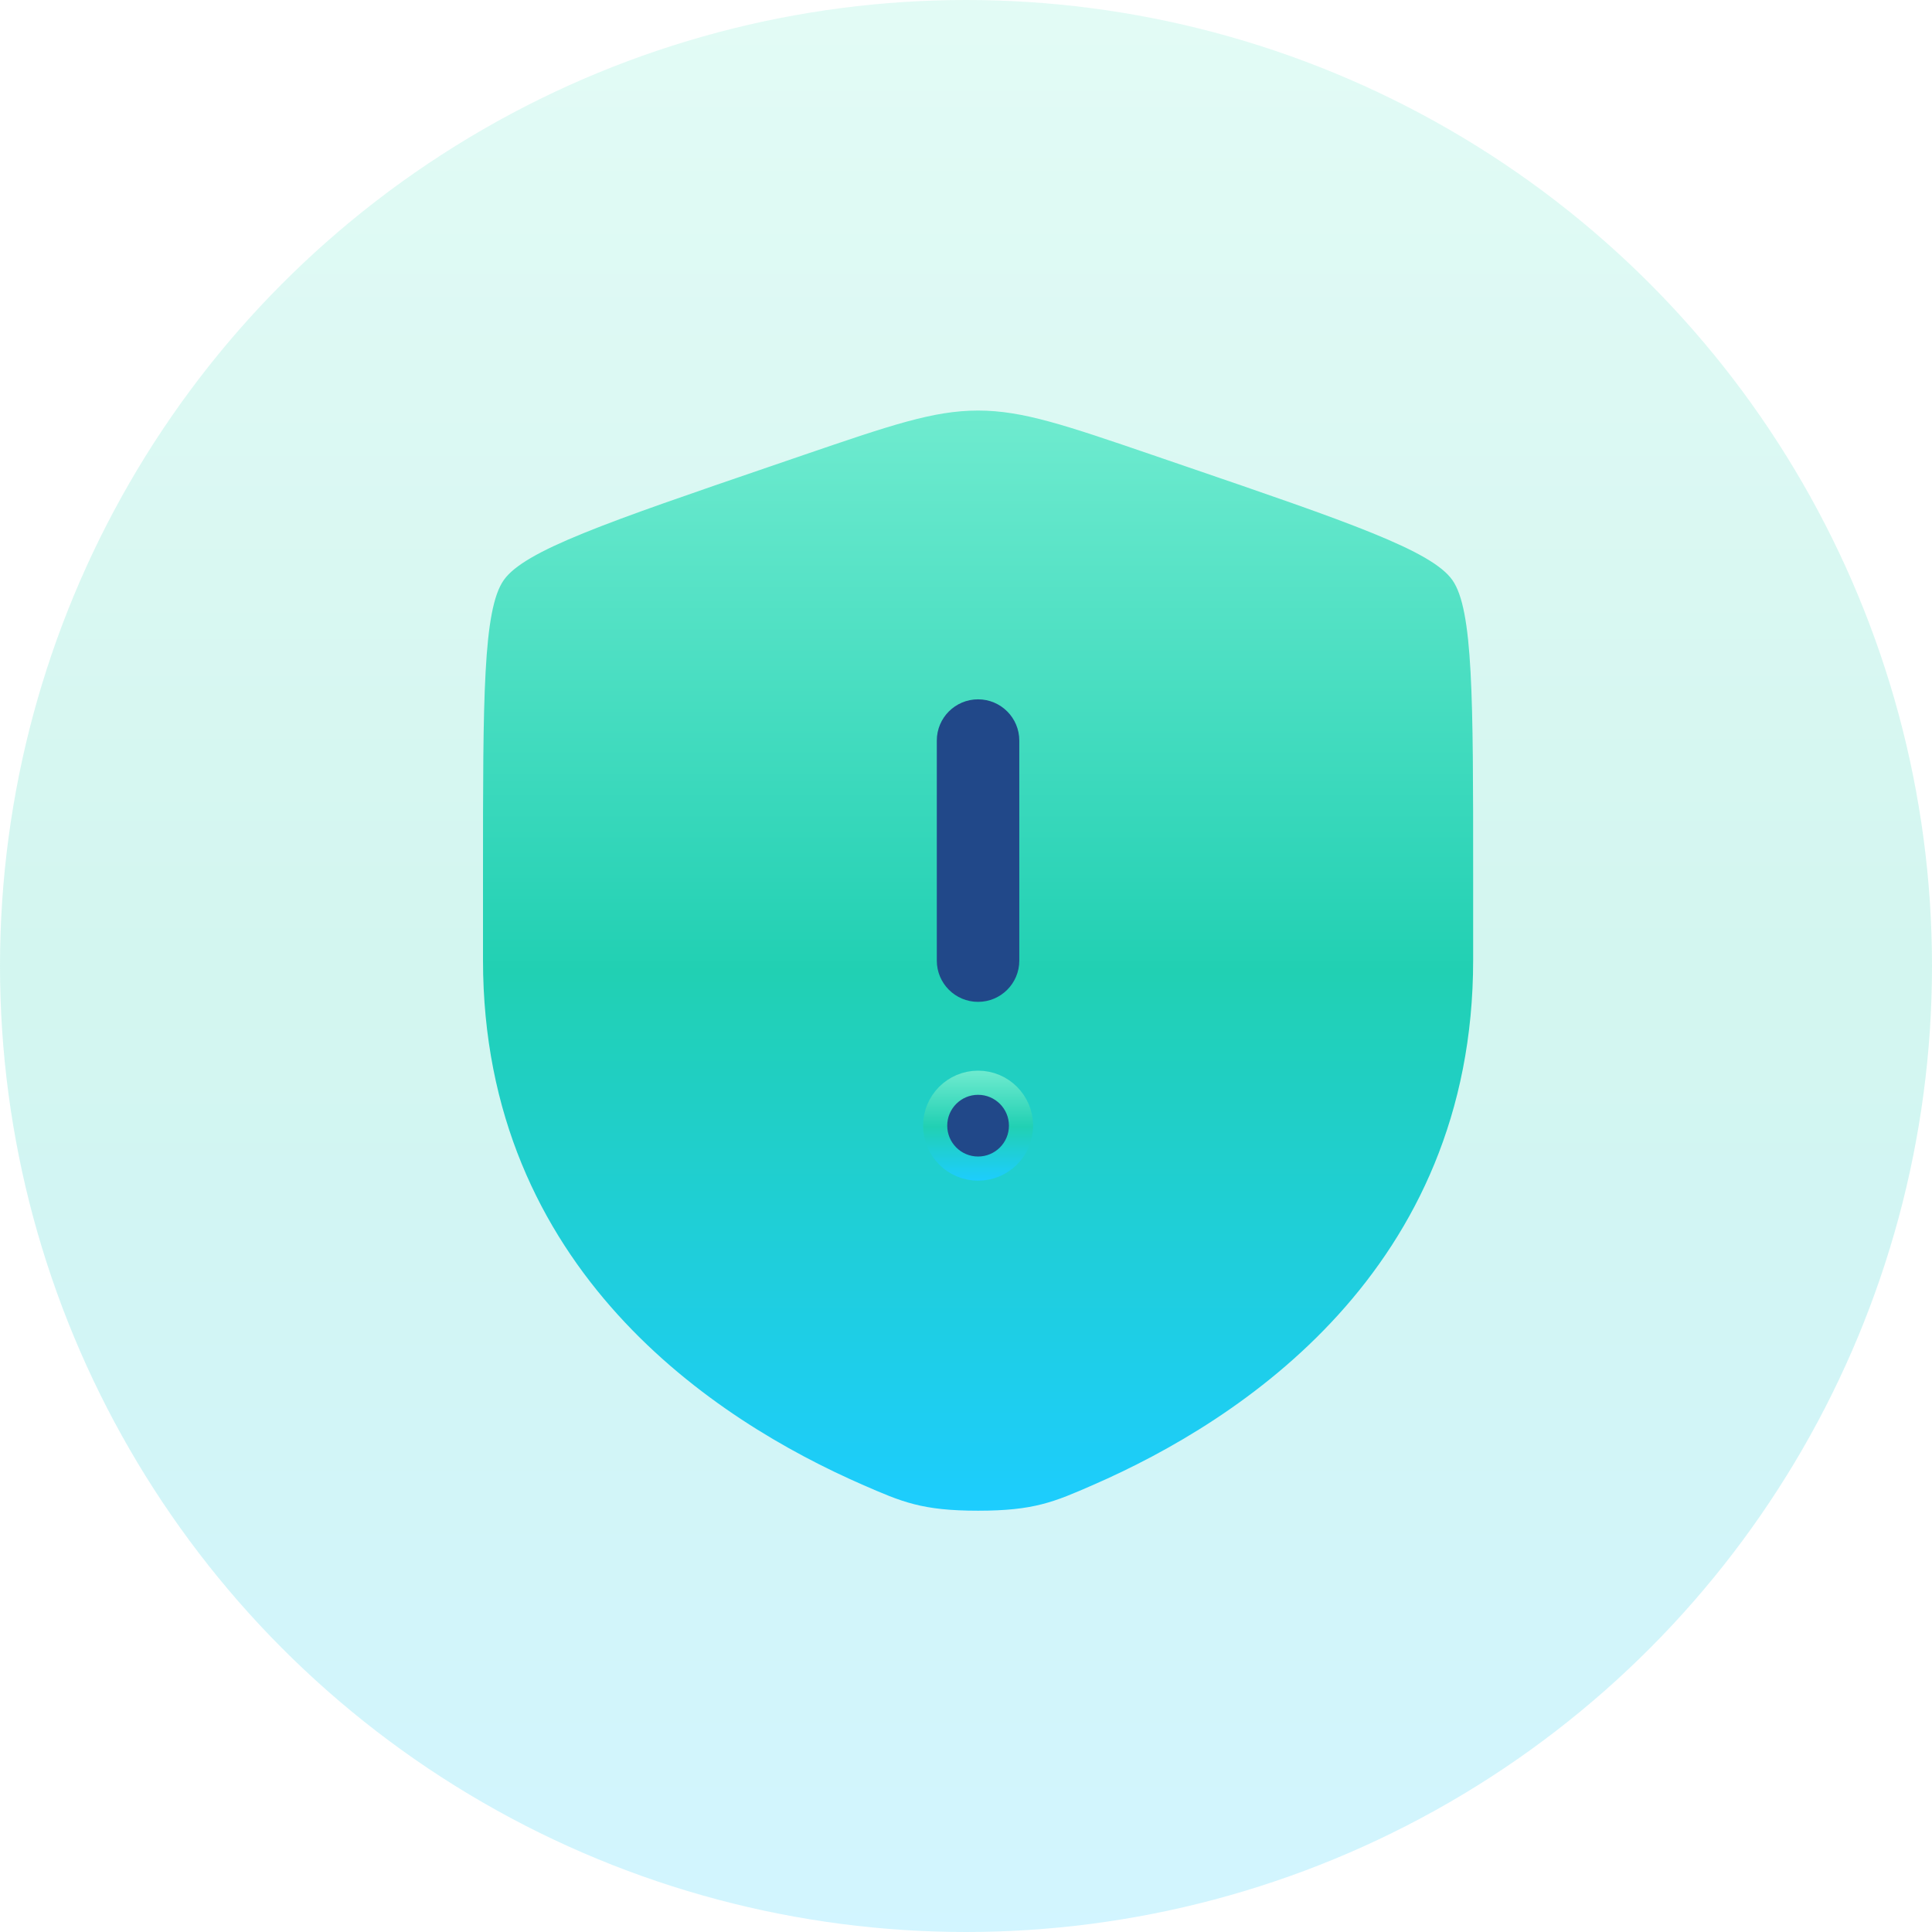
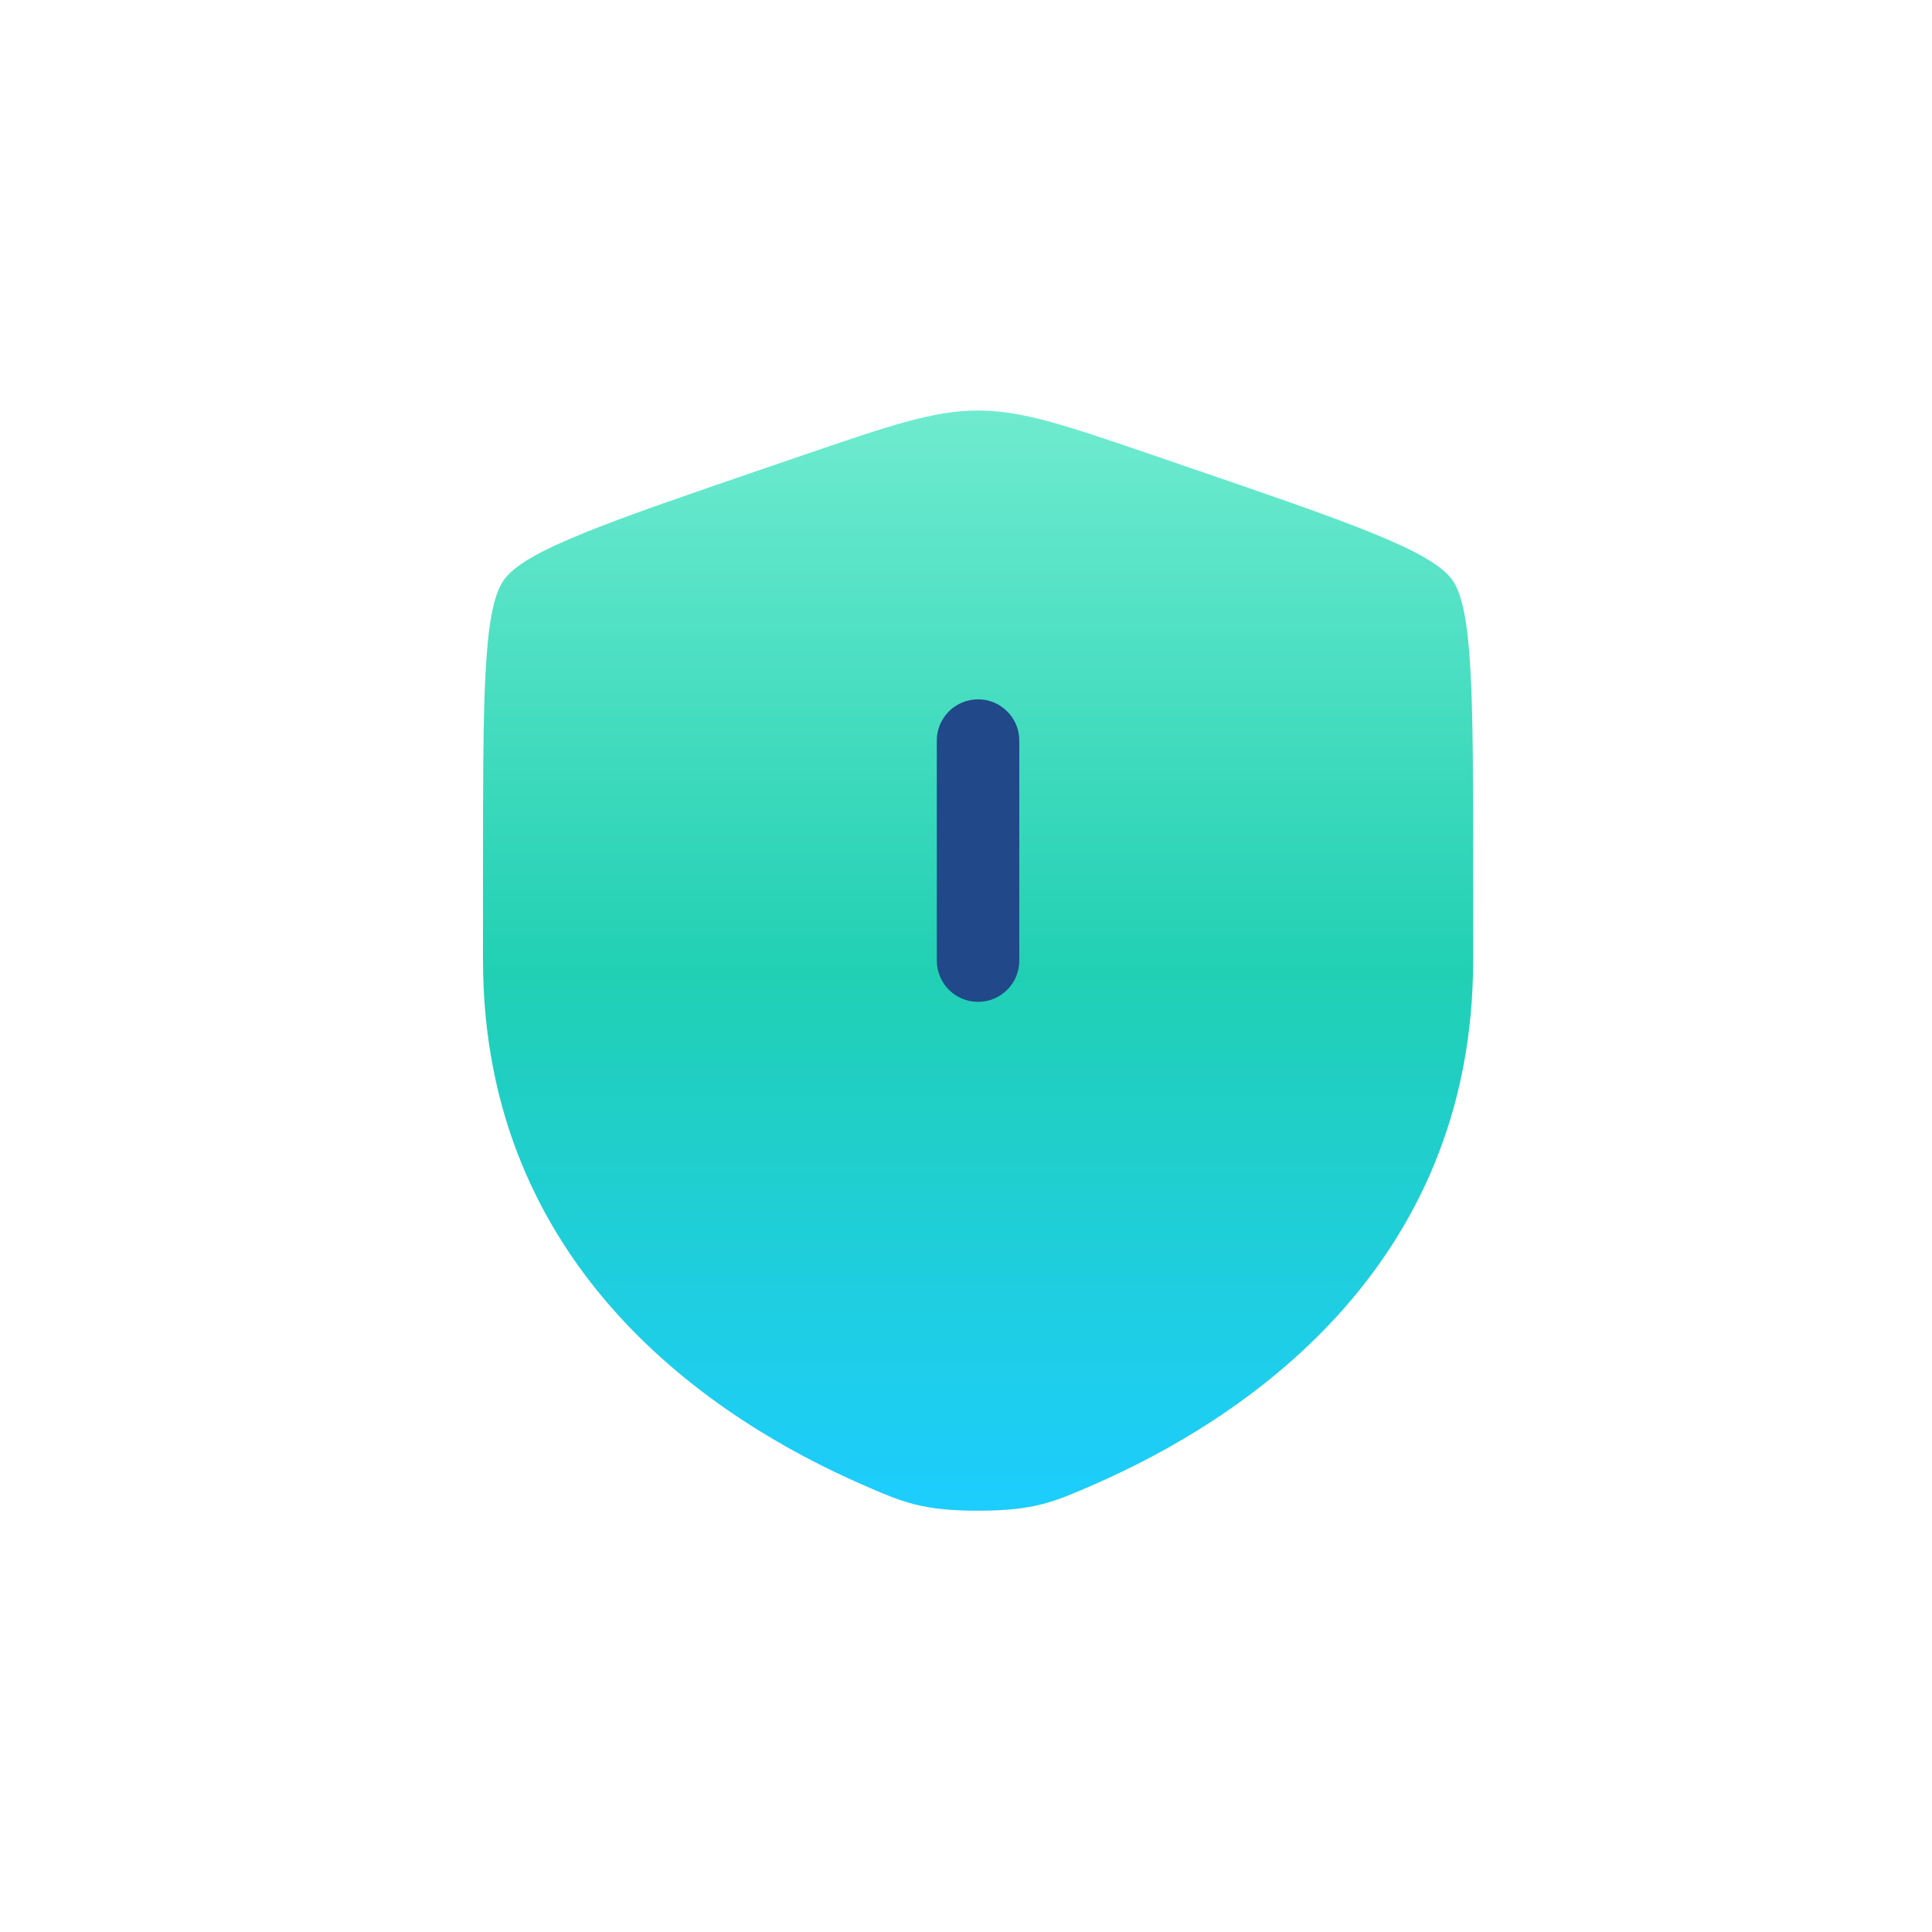
<svg xmlns="http://www.w3.org/2000/svg" width="80" height="80" viewBox="0 0 80 80" fill="none">
-   <circle cx="40" cy="40" r="40" fill="url(#paint0_linear_434_875)" fill-opacity="0.2" />
  <path d="M21.269 24.308L21.269 24.308C21.422 24.09 21.723 23.831 22.25 23.525C22.769 23.223 23.467 22.899 24.368 22.533C26.172 21.8 28.724 20.927 32.154 19.753L32.154 19.753L33.459 19.306L33.459 19.306C37.061 18.074 38.754 17.5 40.499 17.5C42.245 17.5 43.939 18.074 47.541 19.306L47.541 19.306L48.846 19.753C48.846 19.753 48.846 19.753 48.846 19.753C52.276 20.927 54.828 21.801 56.631 22.534C57.532 22.9 58.23 23.224 58.75 23.526C59.276 23.831 59.578 24.09 59.731 24.308C59.886 24.528 60.03 24.904 60.146 25.507C60.261 26.102 60.34 26.873 60.393 27.851C60.5 29.808 60.5 32.523 60.5 36.171V39.758C60.5 52.292 51.09 58.398 45.086 61.02L45.086 61.02C44.257 61.382 43.678 61.634 43.023 61.801C42.375 61.967 41.634 62.055 40.499 62.055C39.365 62.055 38.623 61.967 37.975 61.801C37.321 61.634 36.742 61.382 35.913 61.02L35.913 61.02C29.91 58.398 20.5 52.292 20.5 39.758V36.171C20.5 32.523 20.5 29.808 20.607 27.851C20.66 26.873 20.739 26.101 20.854 25.506C20.97 24.903 21.114 24.528 21.269 24.308Z" fill="url(#paint1_linear_434_875)" stroke="url(#paint2_linear_434_875)" />
  <path d="M40.499 28.958C41.443 28.958 42.207 29.723 42.207 30.666V39.777C42.207 40.721 41.442 41.485 40.499 41.485C39.556 41.485 38.791 40.719 38.791 39.777V30.666C38.791 29.722 39.556 28.958 40.499 28.958Z" fill="#214889" />
-   <path d="M42.278 46.611C42.278 47.593 41.482 48.389 40.5 48.389C39.518 48.389 38.723 47.593 38.723 46.611C38.723 45.63 39.518 44.834 40.5 44.834C41.482 44.834 42.278 45.63 42.278 46.611Z" fill="#214889" stroke="url(#paint3_linear_434_875)" />
  <defs>
    <linearGradient id="paint0_linear_434_875" x1="40" y1="79.985" x2="40" y2="0.015" gradientUnits="userSpaceOnUse">
      <stop stop-color="#1DCDFE" />
      <stop offset="0.49" stop-color="#21D0B3" />
      <stop offset="1" stop-color="#6FEBCF" />
    </linearGradient>
    <linearGradient id="paint1_linear_434_875" x1="40.5" y1="62.546" x2="40.5" y2="17.008" gradientUnits="userSpaceOnUse">
      <stop stop-color="#1DCDFE" />
      <stop offset="0.49" stop-color="#21D0B3" />
      <stop offset="1" stop-color="#6FEBCF" />
    </linearGradient>
    <linearGradient id="paint2_linear_434_875" x1="40.5" y1="62.546" x2="40.5" y2="17.008" gradientUnits="userSpaceOnUse">
      <stop stop-color="#1DCDFE" />
      <stop offset="0.49" stop-color="#21D0B3" />
      <stop offset="1" stop-color="#6FEBCF" />
    </linearGradient>
    <linearGradient id="paint3_linear_434_875" x1="40.5" y1="48.888" x2="40.5" y2="44.335" gradientUnits="userSpaceOnUse">
      <stop stop-color="#1DCDFE" />
      <stop offset="0.49" stop-color="#21D0B3" />
      <stop offset="1" stop-color="#6FEBCF" />
    </linearGradient>
  </defs>
</svg>